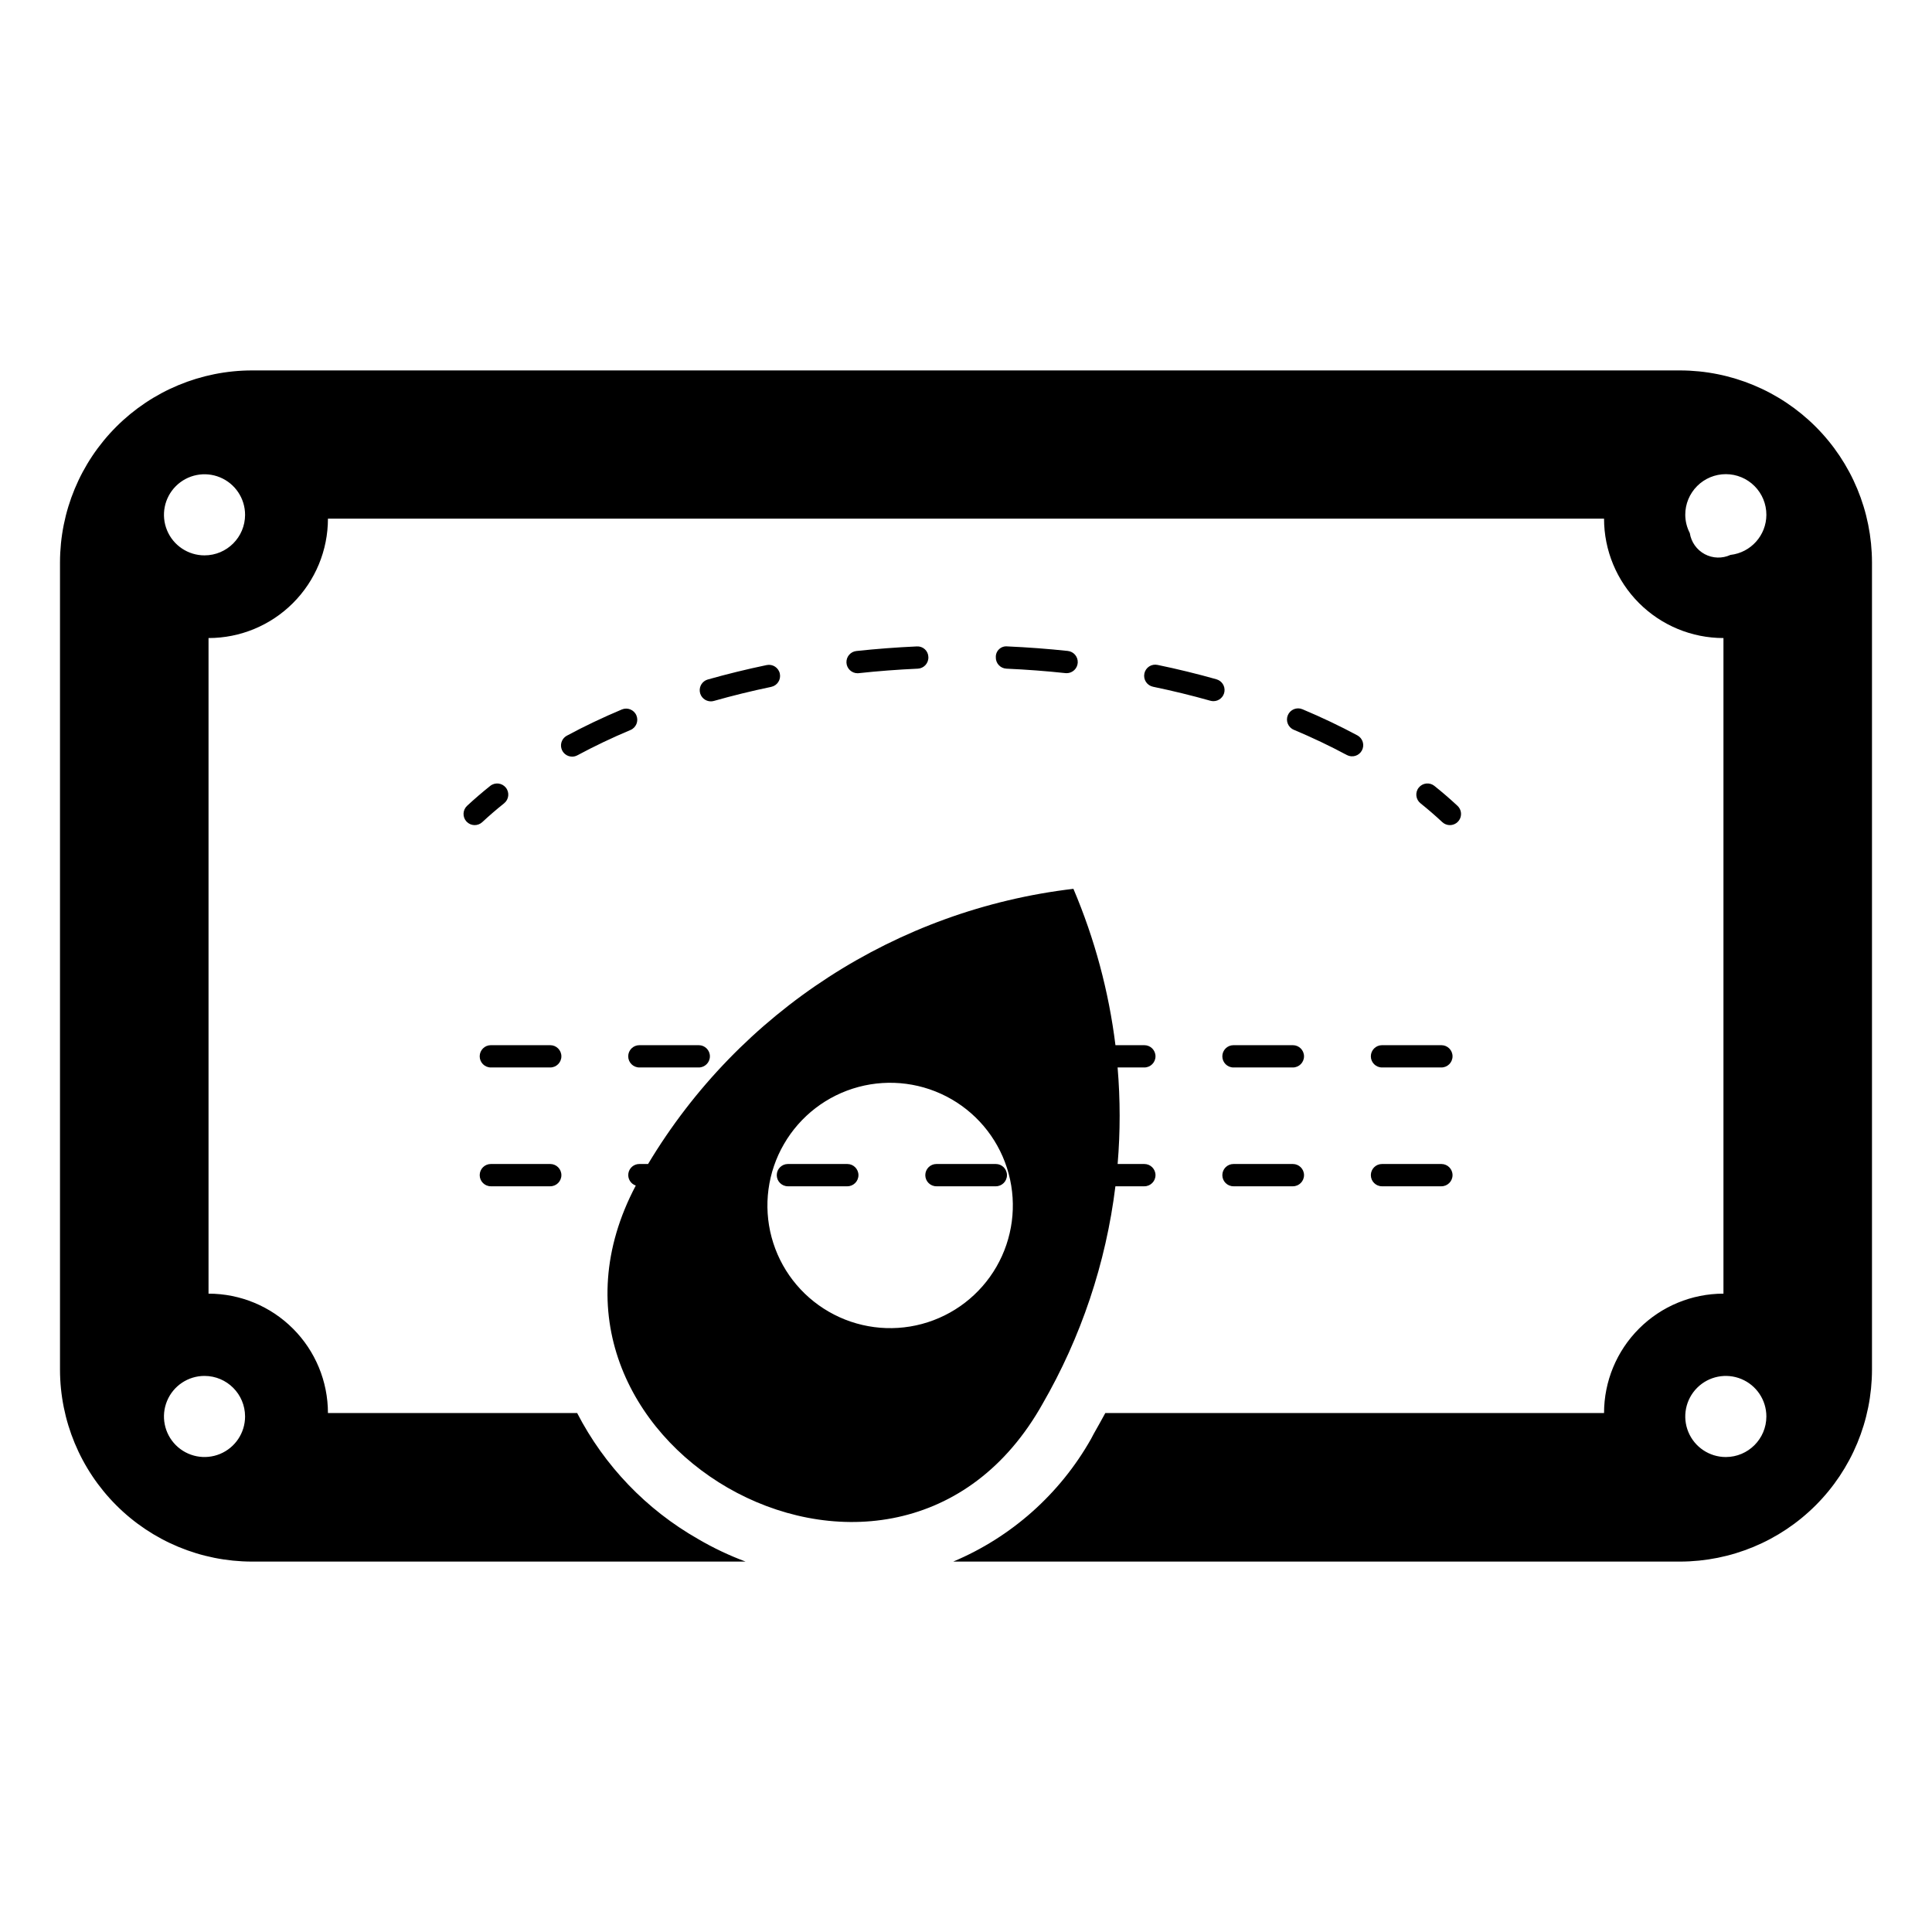
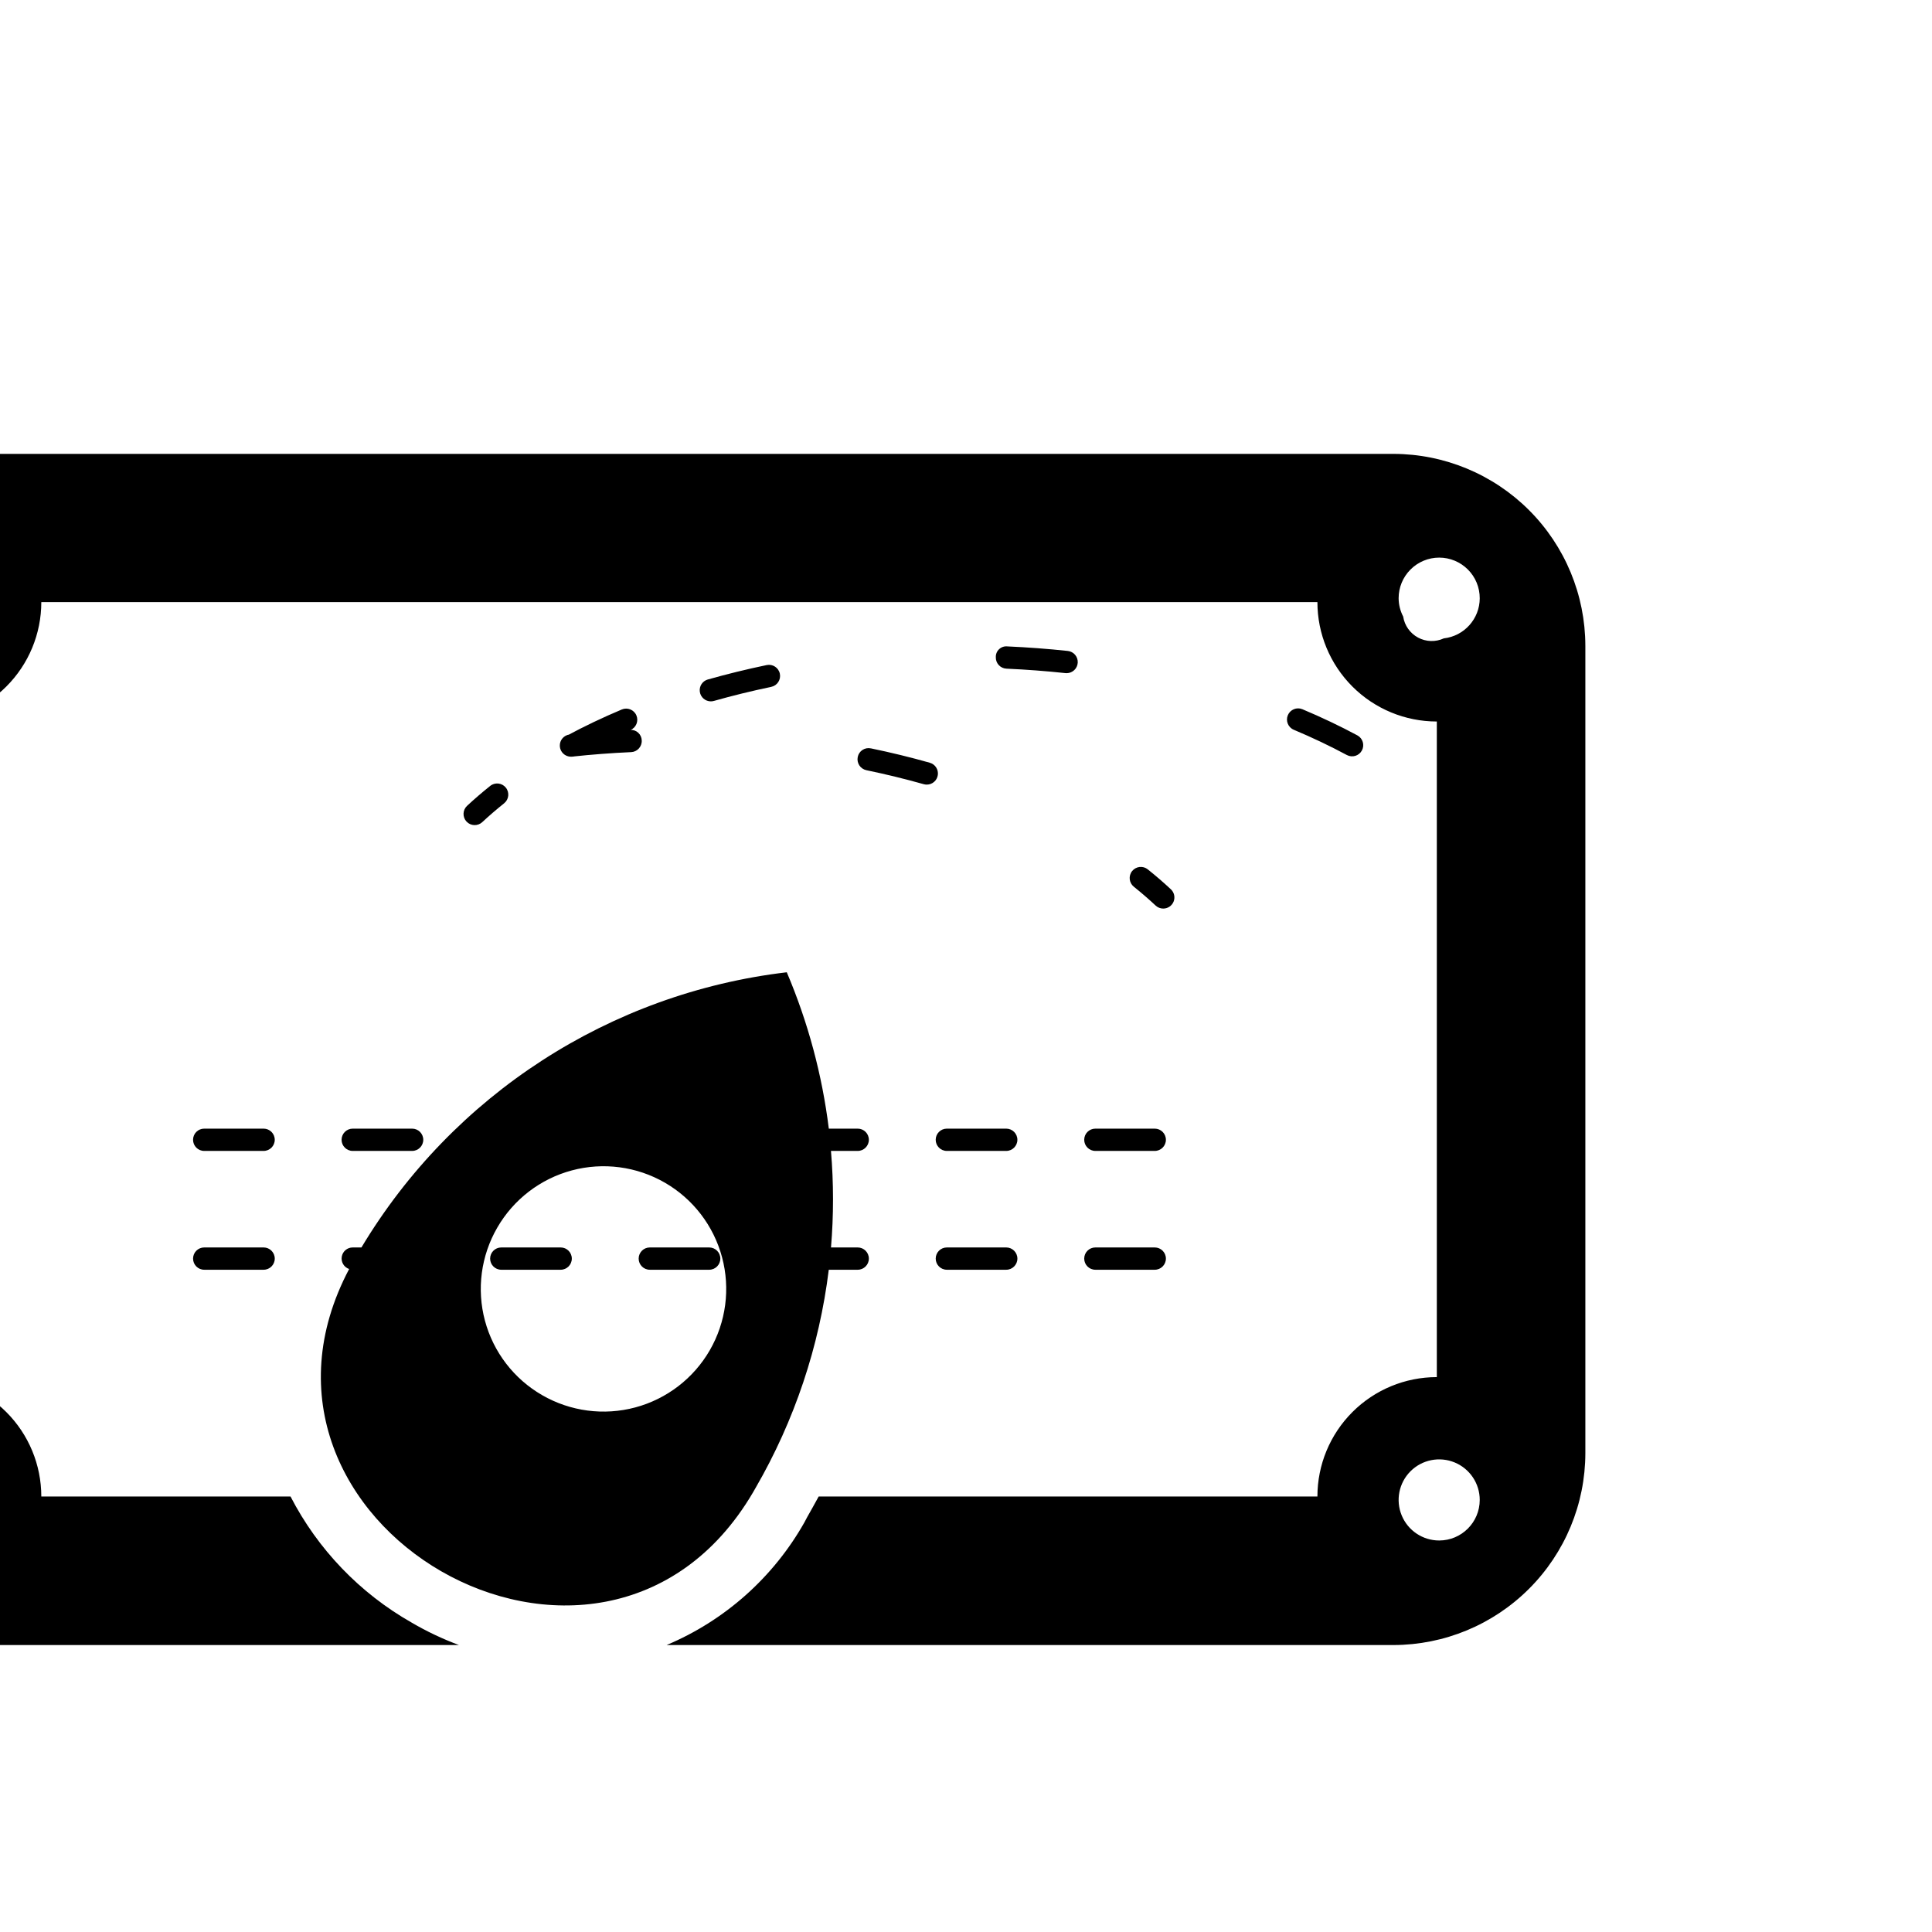
<svg xmlns="http://www.w3.org/2000/svg" fill="#000000" width="800px" height="800px" version="1.1" viewBox="144 144 512 512">
-   <path d="m271.81 361.87c-1.191 1.113-3.062 1.047-4.176-0.145-1.109-1.195-1.047-3.062 0.148-4.176 1.938-1.801 3.981-3.562 6.129-5.273h-0.004c1.273-1.02 3.129-0.812 4.148 0.457 1.02 1.273 0.816 3.129-0.457 4.148-2.023 1.621-3.957 3.285-5.789 4.988zm60.57-32.008v0.004c0.273 0 0.543-0.039 0.809-0.113 4.902-1.391 10.016-2.644 15.191-3.723l-0.004-0.004c1.598-0.328 2.625-1.891 2.293-3.488-0.332-1.598-1.895-2.621-3.492-2.289-5.32 1.109-10.562 2.398-15.605 3.824-1.414 0.402-2.316 1.789-2.113 3.246 0.203 1.457 1.449 2.543 2.922 2.547zm93.973-7.484v0.004c0.105 0.008 0.211 0.016 0.316 0.016 1.566-0.004 2.859-1.23 2.945-2.797 0.082-1.566-1.074-2.922-2.633-3.094-5.266-0.562-10.648-0.965-15.996-1.203-0.797-0.09-1.59 0.168-2.184 0.711-0.59 0.539-0.918 1.309-0.898 2.109-0.07 1.629 1.191 3.004 2.82 3.078 5.289 0.238 10.5 0.629 15.629 1.18zm74.578 21.711c1.434 0.766 3.219 0.227 3.988-1.207 0.773-1.434 0.238-3.219-1.191-3.996-4.598-2.469-9.5-4.801-14.566-6.93-1.504-0.633-3.234 0.074-3.867 1.574-0.633 1.504 0.07 3.234 1.574 3.867 4.898 2.059 9.633 4.309 14.062 6.691zm-205.31 0.422v0.004c0.488 0 0.969-0.121 1.398-0.355 4.43-2.383 9.164-4.641 14.059-6.699h0.004c1.5-0.633 2.207-2.363 1.574-3.867-0.633-1.504-2.363-2.207-3.867-1.574-5.074 2.133-9.973 4.469-14.566 6.945-1.191 0.641-1.793 2.008-1.461 3.32 0.328 1.309 1.508 2.227 2.859 2.231zm75.961-22.117c5.121-0.555 10.328-0.949 15.629-1.191v0.004c1.629-0.074 2.891-1.453 2.82-3.086-0.016-0.785-0.355-1.535-0.938-2.066-0.582-0.531-1.359-0.801-2.144-0.746-5.359 0.242-10.738 0.648-15.996 1.215-1.562 0.168-2.715 1.527-2.633 3.094 0.086 1.566 1.379 2.793 2.945 2.797 0.105 0 0.211-0.008 0.316-0.016zm94.785 1.621c-5.059-1.43-10.309-2.715-15.605-3.809v0.004c-0.766-0.168-1.57-0.02-2.227 0.41-0.656 0.43-1.113 1.109-1.262 1.879-0.16 0.766-0.008 1.566 0.422 2.223 0.43 0.652 1.102 1.109 1.867 1.27 5.16 1.07 10.27 2.316 15.207 3.711v-0.004c0.262 0.074 0.527 0.113 0.801 0.113 1.473 0 2.727-1.086 2.926-2.547 0.203-1.465-0.707-2.848-2.129-3.246zm61.871 38.648c1.211 0 2.305-0.742 2.75-1.871 0.441-1.129 0.152-2.414-0.738-3.242-1.938-1.805-3.977-3.566-6.121-5.281h0.004c-0.609-0.488-1.391-0.715-2.168-0.629-0.777 0.086-1.492 0.477-1.98 1.086-1.02 1.273-0.812 3.129 0.457 4.148 2.023 1.621 3.949 3.289 5.781 4.996 0.547 0.512 1.266 0.793 2.016 0.793zm-214.8 58.32c-1.629 0-2.953 1.324-2.953 2.953s1.324 2.953 2.953 2.953h15.742c1.633 0 2.953-1.324 2.953-2.953s-1.32-2.953-2.953-2.953zm-23.617 0h-15.742c-1.633 0-2.953 1.324-2.953 2.953s1.32 2.953 2.953 2.953h15.742c1.633 0 2.953-1.324 2.953-2.953s-1.32-2.953-2.953-2.953zm178.11 2.953c0 1.629 1.32 2.953 2.953 2.953h15.742c1.629 0 2.953-1.324 2.953-2.953s-1.324-2.953-2.953-2.953h-15.742c-1.633 0-2.953 1.324-2.953 2.953zm39.359 0c0 1.629 1.324 2.953 2.953 2.953h15.742c1.633 0 2.953-1.324 2.953-2.953s-1.32-2.953-2.953-2.953h-15.742c-1.629 0-2.953 1.324-2.953 2.953zm2.953 34.441h15.742c1.633 0 2.953-1.324 2.953-2.953 0-1.629-1.32-2.953-2.953-2.953h-15.742c-1.633 0-2.953 1.324-2.953 2.953 0 1.629 1.32 2.953 2.953 2.953zm-220.42-5.902h-15.742v-0.004c-1.633 0-2.953 1.324-2.953 2.953 0 1.629 1.32 2.953 2.953 2.953h15.742c1.633 0 2.953-1.324 2.953-2.953 0-1.629-1.32-2.953-2.953-2.953zm102.34 5.902h15.746c1.629 0 2.949-1.324 2.949-2.953 0-1.629-1.32-2.953-2.949-2.953h-15.746c-1.629 0-2.949 1.324-2.949 2.953 0 1.629 1.32 2.953 2.949 2.953zm-20.664-2.953c0-1.629-1.32-2.953-2.949-2.953h-15.746c-1.629 0-2.953 1.324-2.953 2.953 0 1.629 1.324 2.953 2.953 2.953h15.746c1.629 0 2.949-1.324 2.949-2.953zm115.13-2.953h-15.742c-1.633 0-2.953 1.324-2.953 2.953 0 1.629 1.32 2.953 2.953 2.953h15.742c1.629 0 2.953-1.324 2.953-2.953 0-1.629-1.324-2.953-2.953-2.953zm-174.14 5.711h0.004c-1.367-0.457-2.195-1.84-1.961-3.262 0.238-1.422 1.473-2.457 2.914-2.449h2.301c24.246-40.457 65.879-67.391 112.72-72.926 5.625 13.227 9.375 27.176 11.141 41.438h7.66c1.629 0 2.953 1.324 2.953 2.953s-1.324 2.953-2.953 2.953h-7.09c0.719 8.512 0.723 17.07 0.008 25.582h7.082c1.629 0 2.953 1.324 2.953 2.953 0 1.629-1.324 2.953-2.953 2.953h-7.672c-2.504 20.359-9.09 40.004-19.363 57.762l-0.746 1.297c-20.07 34.133-56.332 36.012-82.648 20.82-25.883-14.945-42.172-46.363-24.348-80.074zm51.16 33.43v0.004c7.469 4.309 16.344 5.477 24.672 3.246s15.43-7.68 19.742-15.148c4.309-7.465 5.477-16.34 3.246-24.668s-7.68-15.43-15.148-19.742c-7.465-4.312-16.34-5.481-24.668-3.25-8.332 2.234-15.43 7.684-19.742 15.148-4.328 7.465-5.504 16.344-3.273 24.676 2.234 8.336 7.695 15.438 15.172 19.738zm276.45-198.59v213.96c-0.02 13.48-5.383 26.402-14.918 35.934-9.531 9.535-22.453 14.898-35.934 14.918h-192.63c15.438-6.492 28.285-17.93 36.527-32.512l0.707-1.34c1.023-1.812 2.047-3.621 3.07-5.512l132.17 0.004c0-8.395 3.336-16.441 9.27-22.375 5.934-5.938 13.984-9.27 22.375-9.27v-173.74c-8.391 0-16.441-3.332-22.375-9.27-5.934-5.934-9.27-13.98-9.27-22.375h-338.18c0 8.395-3.332 16.441-9.27 22.375-5.934 5.938-13.98 9.27-22.375 9.27v173.74c8.395 0 16.441 3.332 22.375 9.27 5.938 5.934 9.27 13.98 9.27 22.375h66.047c7.223 13.992 18.352 25.59 32.039 33.379 4.016 2.356 8.23 4.356 12.598 5.981h-130.84c-13.48-0.02-26.402-5.383-35.934-14.918-9.535-9.531-14.898-22.453-14.918-35.934v-213.96c0.02-13.484 5.383-26.406 14.918-35.938 9.531-9.531 22.453-14.898 35.934-14.918h378.49c13.48 0.02 26.402 5.387 35.934 14.918 9.535 9.531 14.898 22.453 14.918 35.938zm-441.9 215.61c-4.344-0.004-8.266 2.617-9.926 6.633-1.664 4.016-0.746 8.637 2.328 11.711 3.074 3.074 7.695 3.992 11.711 2.332 4.016-1.664 6.637-5.582 6.637-9.93-0.008-5.934-4.816-10.742-10.75-10.746zm10.75-228.2c0-4.348-2.621-8.266-6.637-9.93-4.016-1.664-8.637-0.742-11.711 2.332s-3.992 7.695-2.328 11.711c1.66 4.016 5.582 6.633 9.926 6.633 5.934-0.004 10.742-4.812 10.75-10.746zm403.16 238.95c0-4.348-2.617-8.266-6.633-9.93-4.019-1.664-8.641-0.746-11.715 2.328-3.074 3.074-3.992 7.695-2.328 11.715 1.664 4.016 5.582 6.633 9.93 6.633 5.93-0.008 10.738-4.812 10.746-10.746zm0-238.95c0.008-2.856-1.121-5.598-3.137-7.617-2.016-2.023-4.754-3.16-7.609-3.16-2.856 0-5.594 1.137-7.609 3.16-2.019 2.019-3.148 4.762-3.141 7.617 0.012 1.688 0.426 3.344 1.203 4.84 0.367 2.375 1.828 4.441 3.945 5.578 2.117 1.137 4.644 1.215 6.828 0.207 5.41-0.613 9.504-5.18 9.52-10.625z" />
+   <path d="m271.81 361.87c-1.191 1.113-3.062 1.047-4.176-0.145-1.109-1.195-1.047-3.062 0.148-4.176 1.938-1.801 3.981-3.562 6.129-5.273h-0.004c1.273-1.02 3.129-0.812 4.148 0.457 1.02 1.273 0.816 3.129-0.457 4.148-2.023 1.621-3.957 3.285-5.789 4.988zm60.57-32.008v0.004c0.273 0 0.543-0.039 0.809-0.113 4.902-1.391 10.016-2.644 15.191-3.723l-0.004-0.004c1.598-0.328 2.625-1.891 2.293-3.488-0.332-1.598-1.895-2.621-3.492-2.289-5.32 1.109-10.562 2.398-15.605 3.824-1.414 0.402-2.316 1.789-2.113 3.246 0.203 1.457 1.449 2.543 2.922 2.547zm93.973-7.484v0.004c0.105 0.008 0.211 0.016 0.316 0.016 1.566-0.004 2.859-1.23 2.945-2.797 0.082-1.566-1.074-2.922-2.633-3.094-5.266-0.562-10.648-0.965-15.996-1.203-0.797-0.09-1.59 0.168-2.184 0.711-0.59 0.539-0.918 1.309-0.898 2.109-0.07 1.629 1.191 3.004 2.82 3.078 5.289 0.238 10.5 0.629 15.629 1.18zm74.578 21.711c1.434 0.766 3.219 0.227 3.988-1.207 0.773-1.434 0.238-3.219-1.191-3.996-4.598-2.469-9.5-4.801-14.566-6.93-1.504-0.633-3.234 0.074-3.867 1.574-0.633 1.504 0.07 3.234 1.574 3.867 4.898 2.059 9.633 4.309 14.062 6.691zm-205.31 0.422v0.004c0.488 0 0.969-0.121 1.398-0.355 4.43-2.383 9.164-4.641 14.059-6.699h0.004c1.5-0.633 2.207-2.363 1.574-3.867-0.633-1.504-2.363-2.207-3.867-1.574-5.074 2.133-9.973 4.469-14.566 6.945-1.191 0.641-1.793 2.008-1.461 3.32 0.328 1.309 1.508 2.227 2.859 2.231zc5.121-0.555 10.328-0.949 15.629-1.191v0.004c1.629-0.074 2.891-1.453 2.82-3.086-0.016-0.785-0.355-1.535-0.938-2.066-0.582-0.531-1.359-0.801-2.144-0.746-5.359 0.242-10.738 0.648-15.996 1.215-1.562 0.168-2.715 1.527-2.633 3.094 0.086 1.566 1.379 2.793 2.945 2.797 0.105 0 0.211-0.008 0.316-0.016zm94.785 1.621c-5.059-1.43-10.309-2.715-15.605-3.809v0.004c-0.766-0.168-1.57-0.02-2.227 0.41-0.656 0.43-1.113 1.109-1.262 1.879-0.16 0.766-0.008 1.566 0.422 2.223 0.43 0.652 1.102 1.109 1.867 1.27 5.16 1.07 10.27 2.316 15.207 3.711v-0.004c0.262 0.074 0.527 0.113 0.801 0.113 1.473 0 2.727-1.086 2.926-2.547 0.203-1.465-0.707-2.848-2.129-3.246zm61.871 38.648c1.211 0 2.305-0.742 2.75-1.871 0.441-1.129 0.152-2.414-0.738-3.242-1.938-1.805-3.977-3.566-6.121-5.281h0.004c-0.609-0.488-1.391-0.715-2.168-0.629-0.777 0.086-1.492 0.477-1.98 1.086-1.02 1.273-0.812 3.129 0.457 4.148 2.023 1.621 3.949 3.289 5.781 4.996 0.547 0.512 1.266 0.793 2.016 0.793zm-214.8 58.32c-1.629 0-2.953 1.324-2.953 2.953s1.324 2.953 2.953 2.953h15.742c1.633 0 2.953-1.324 2.953-2.953s-1.32-2.953-2.953-2.953zm-23.617 0h-15.742c-1.633 0-2.953 1.324-2.953 2.953s1.32 2.953 2.953 2.953h15.742c1.633 0 2.953-1.324 2.953-2.953s-1.32-2.953-2.953-2.953zm178.11 2.953c0 1.629 1.32 2.953 2.953 2.953h15.742c1.629 0 2.953-1.324 2.953-2.953s-1.324-2.953-2.953-2.953h-15.742c-1.633 0-2.953 1.324-2.953 2.953zm39.359 0c0 1.629 1.324 2.953 2.953 2.953h15.742c1.633 0 2.953-1.324 2.953-2.953s-1.32-2.953-2.953-2.953h-15.742c-1.629 0-2.953 1.324-2.953 2.953zm2.953 34.441h15.742c1.633 0 2.953-1.324 2.953-2.953 0-1.629-1.32-2.953-2.953-2.953h-15.742c-1.633 0-2.953 1.324-2.953 2.953 0 1.629 1.32 2.953 2.953 2.953zm-220.42-5.902h-15.742v-0.004c-1.633 0-2.953 1.324-2.953 2.953 0 1.629 1.32 2.953 2.953 2.953h15.742c1.633 0 2.953-1.324 2.953-2.953 0-1.629-1.32-2.953-2.953-2.953zm102.34 5.902h15.746c1.629 0 2.949-1.324 2.949-2.953 0-1.629-1.32-2.953-2.949-2.953h-15.746c-1.629 0-2.949 1.324-2.949 2.953 0 1.629 1.32 2.953 2.949 2.953zm-20.664-2.953c0-1.629-1.32-2.953-2.949-2.953h-15.746c-1.629 0-2.953 1.324-2.953 2.953 0 1.629 1.324 2.953 2.953 2.953h15.746c1.629 0 2.949-1.324 2.949-2.953zm115.13-2.953h-15.742c-1.633 0-2.953 1.324-2.953 2.953 0 1.629 1.32 2.953 2.953 2.953h15.742c1.629 0 2.953-1.324 2.953-2.953 0-1.629-1.324-2.953-2.953-2.953zm-174.14 5.711h0.004c-1.367-0.457-2.195-1.84-1.961-3.262 0.238-1.422 1.473-2.457 2.914-2.449h2.301c24.246-40.457 65.879-67.391 112.72-72.926 5.625 13.227 9.375 27.176 11.141 41.438h7.66c1.629 0 2.953 1.324 2.953 2.953s-1.324 2.953-2.953 2.953h-7.09c0.719 8.512 0.723 17.07 0.008 25.582h7.082c1.629 0 2.953 1.324 2.953 2.953 0 1.629-1.324 2.953-2.953 2.953h-7.672c-2.504 20.359-9.09 40.004-19.363 57.762l-0.746 1.297c-20.07 34.133-56.332 36.012-82.648 20.82-25.883-14.945-42.172-46.363-24.348-80.074zm51.16 33.43v0.004c7.469 4.309 16.344 5.477 24.672 3.246s15.43-7.68 19.742-15.148c4.309-7.465 5.477-16.34 3.246-24.668s-7.68-15.43-15.148-19.742c-7.465-4.312-16.34-5.481-24.668-3.25-8.332 2.234-15.43 7.684-19.742 15.148-4.328 7.465-5.504 16.344-3.273 24.676 2.234 8.336 7.695 15.438 15.172 19.738zm276.45-198.59v213.96c-0.02 13.48-5.383 26.402-14.918 35.934-9.531 9.535-22.453 14.898-35.934 14.918h-192.63c15.438-6.492 28.285-17.93 36.527-32.512l0.707-1.34c1.023-1.812 2.047-3.621 3.07-5.512l132.17 0.004c0-8.395 3.336-16.441 9.27-22.375 5.934-5.938 13.984-9.27 22.375-9.27v-173.74c-8.391 0-16.441-3.332-22.375-9.27-5.934-5.934-9.27-13.98-9.27-22.375h-338.18c0 8.395-3.332 16.441-9.27 22.375-5.934 5.938-13.98 9.27-22.375 9.27v173.74c8.395 0 16.441 3.332 22.375 9.27 5.938 5.934 9.27 13.98 9.27 22.375h66.047c7.223 13.992 18.352 25.59 32.039 33.379 4.016 2.356 8.23 4.356 12.598 5.981h-130.84c-13.48-0.02-26.402-5.383-35.934-14.918-9.535-9.531-14.898-22.453-14.918-35.934v-213.96c0.02-13.484 5.383-26.406 14.918-35.938 9.531-9.531 22.453-14.898 35.934-14.918h378.49c13.48 0.02 26.402 5.387 35.934 14.918 9.535 9.531 14.898 22.453 14.918 35.938zm-441.9 215.61c-4.344-0.004-8.266 2.617-9.926 6.633-1.664 4.016-0.746 8.637 2.328 11.711 3.074 3.074 7.695 3.992 11.711 2.332 4.016-1.664 6.637-5.582 6.637-9.93-0.008-5.934-4.816-10.742-10.75-10.746zm10.75-228.2c0-4.348-2.621-8.266-6.637-9.93-4.016-1.664-8.637-0.742-11.711 2.332s-3.992 7.695-2.328 11.711c1.66 4.016 5.582 6.633 9.926 6.633 5.934-0.004 10.742-4.812 10.75-10.746zm403.16 238.95c0-4.348-2.617-8.266-6.633-9.93-4.019-1.664-8.641-0.746-11.715 2.328-3.074 3.074-3.992 7.695-2.328 11.715 1.664 4.016 5.582 6.633 9.93 6.633 5.93-0.008 10.738-4.812 10.746-10.746zm0-238.95c0.008-2.856-1.121-5.598-3.137-7.617-2.016-2.023-4.754-3.16-7.609-3.16-2.856 0-5.594 1.137-7.609 3.16-2.019 2.019-3.148 4.762-3.141 7.617 0.012 1.688 0.426 3.344 1.203 4.84 0.367 2.375 1.828 4.441 3.945 5.578 2.117 1.137 4.644 1.215 6.828 0.207 5.41-0.613 9.504-5.18 9.52-10.625z" />
</svg>